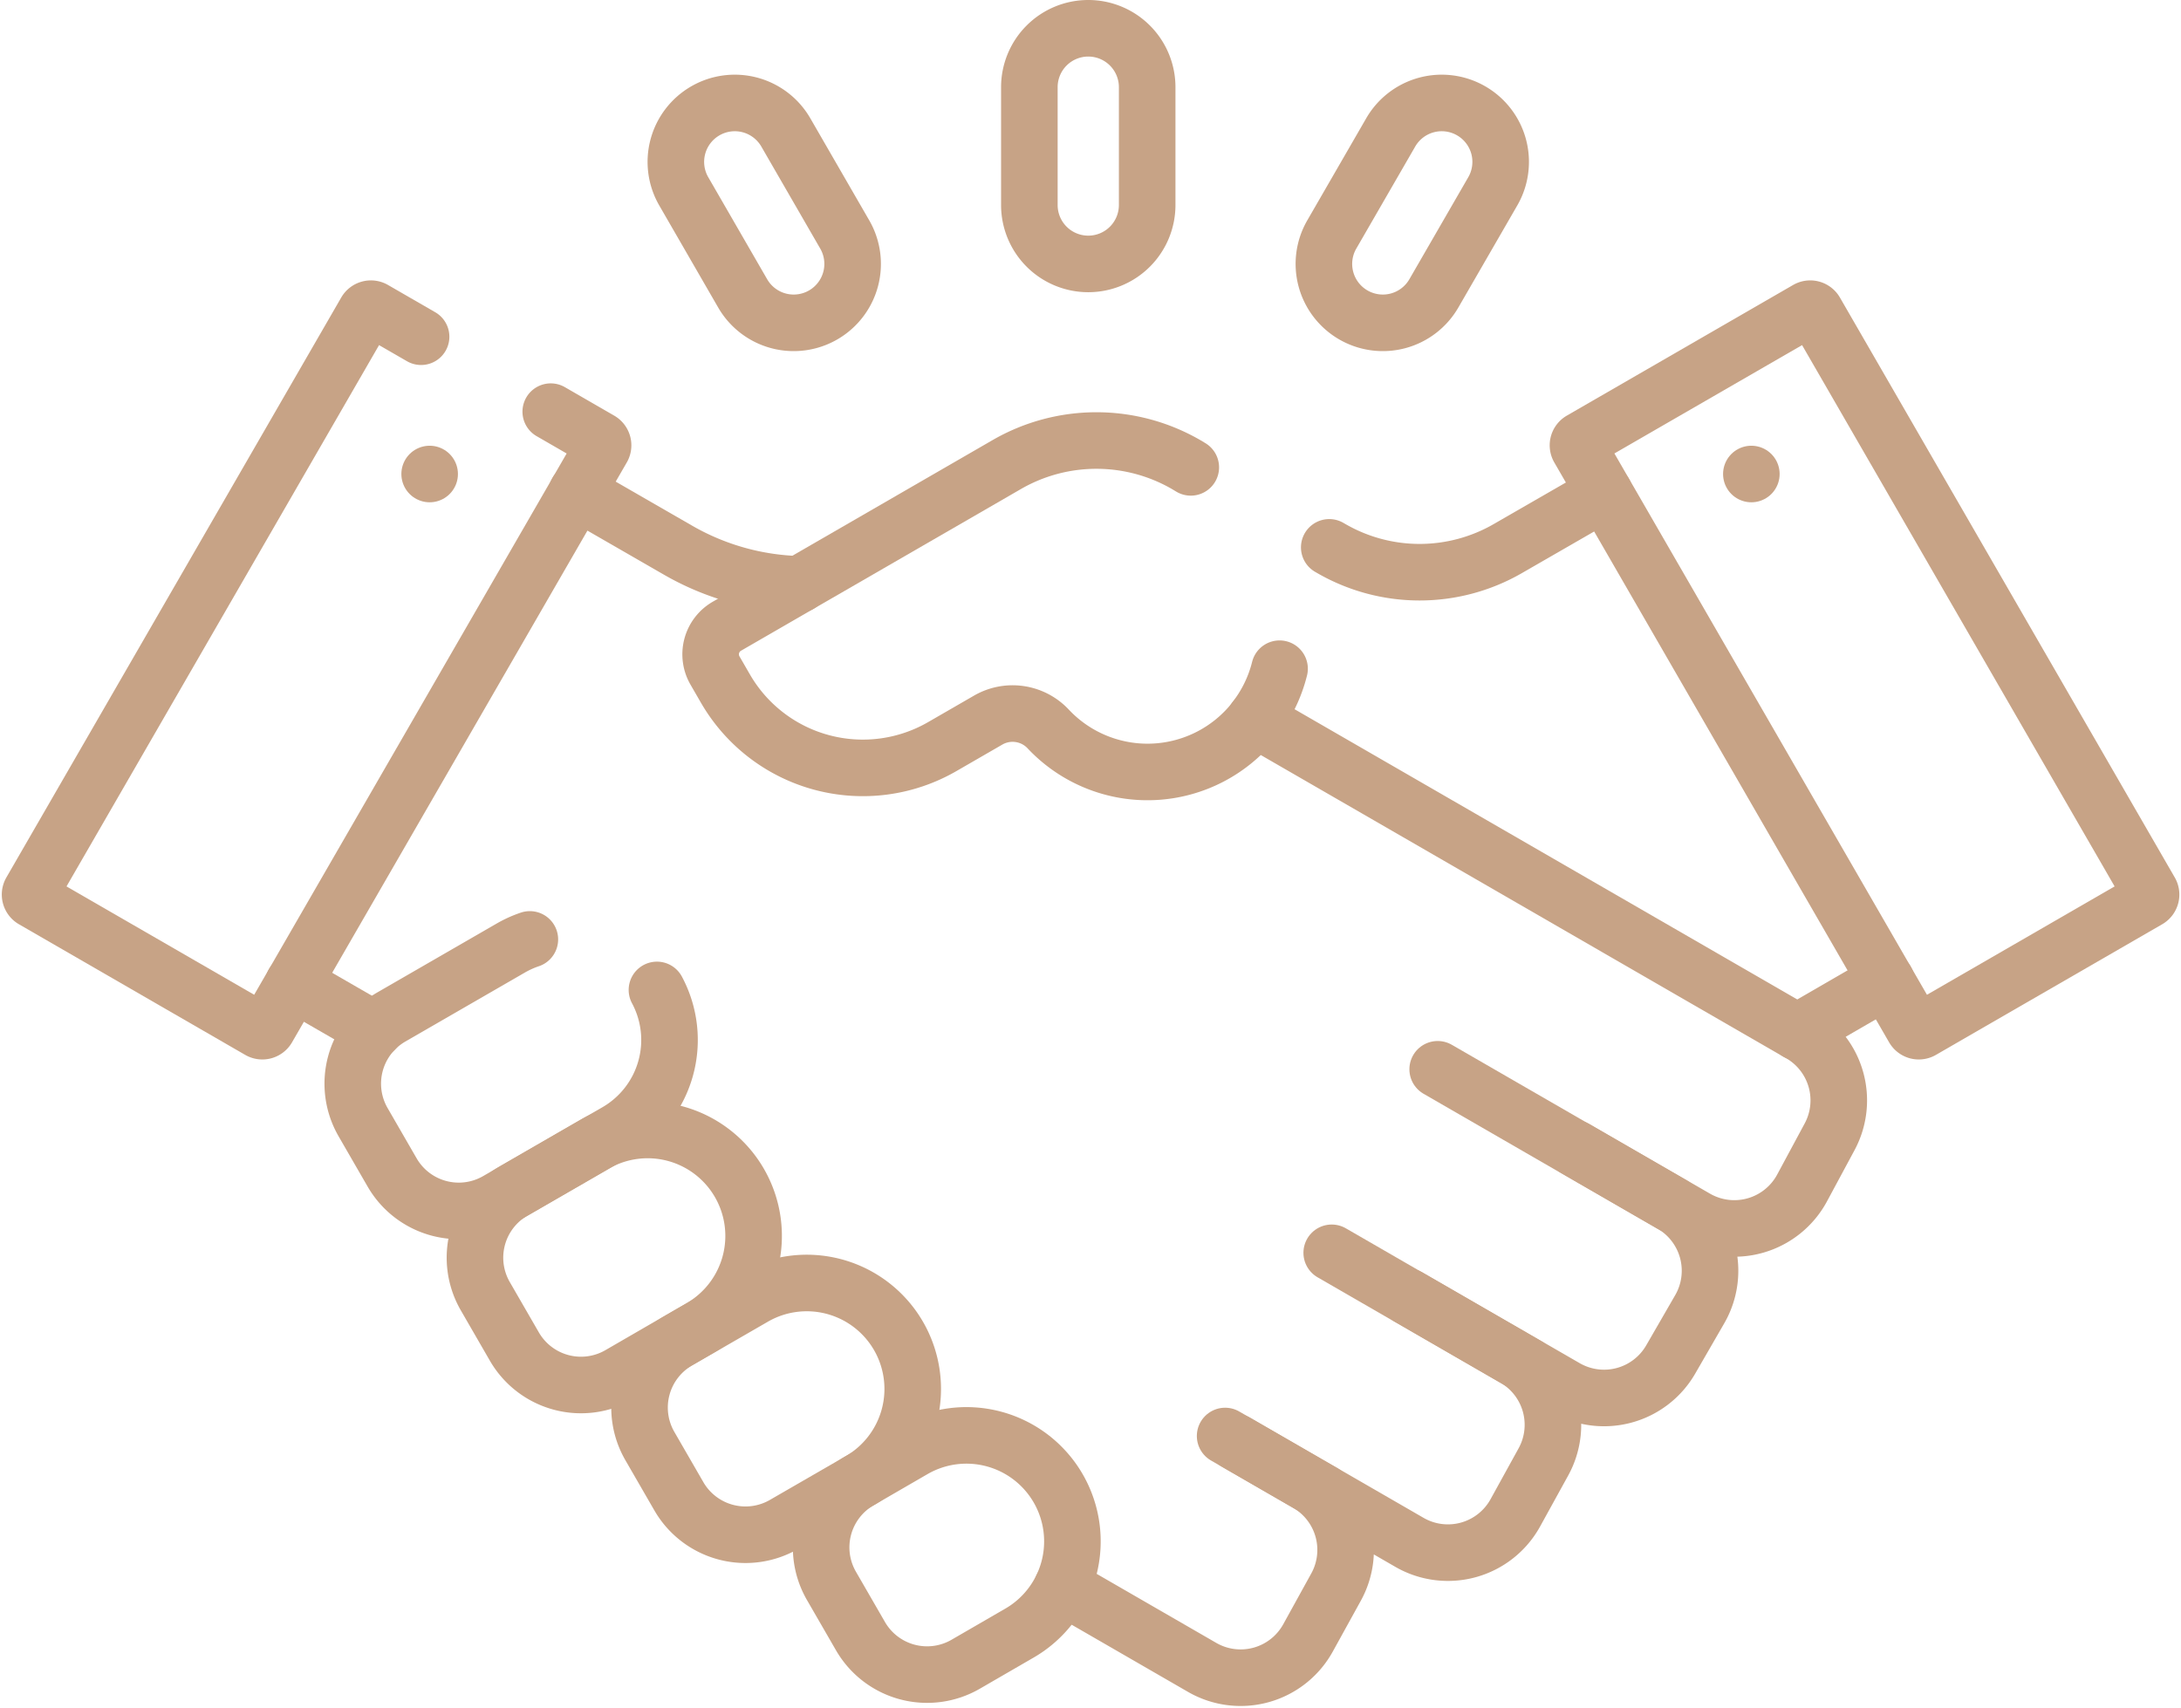
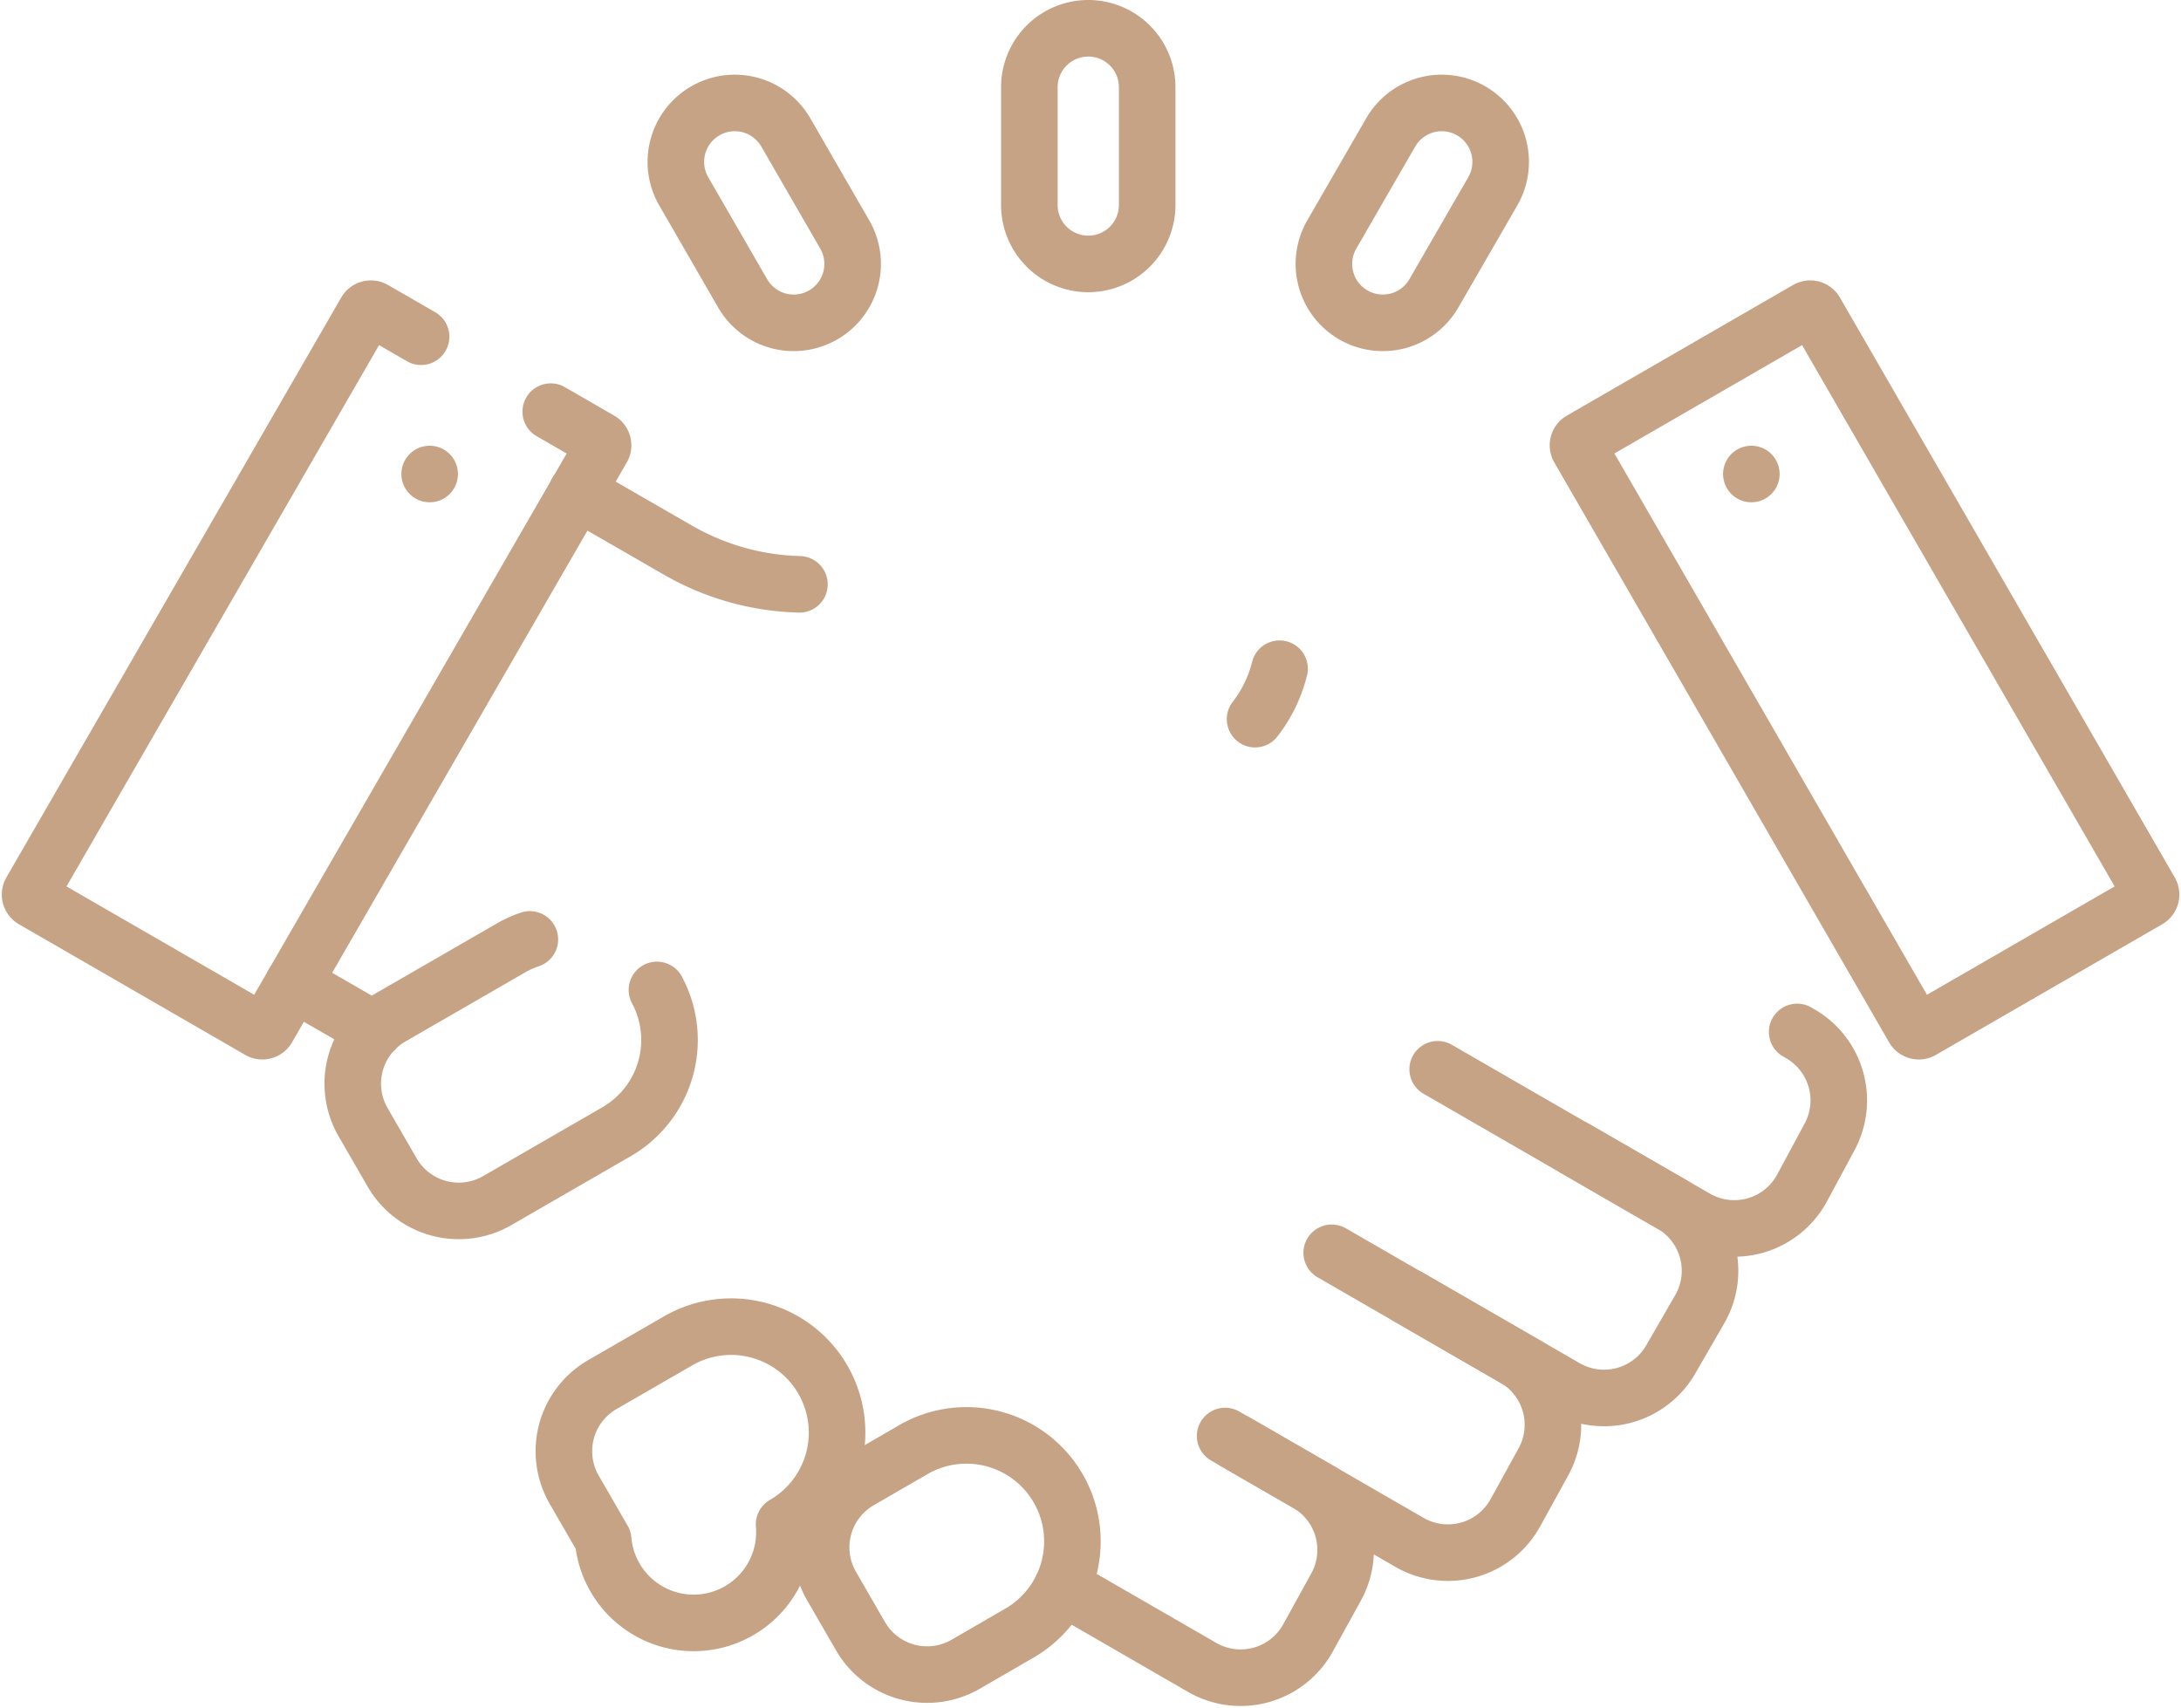
<svg xmlns="http://www.w3.org/2000/svg" width="77.118" height="60.398" viewBox="0 0 77.118 60.398">
  <g id="commitment" transform="translate(-6.44 -61.735)">
    <line id="Line_445" data-name="Line 445" x2="6.912" y2="3.991" transform="translate(53.528 106.037)" fill="none" stroke="#c7a386" stroke-linecap="round" stroke-linejoin="round" stroke-miterlimit="10" stroke-width="2" />
    <line id="Line_446" data-name="Line 446" x2="8.311" y2="4.798" transform="translate(57.275 99.547)" fill="none" stroke="#c7a386" stroke-linecap="round" stroke-linejoin="round" stroke-miterlimit="10" stroke-width="2" />
    <path id="Path_97317" data-name="Path 97317" d="M295.427,212.811a4.8,4.8,0,0,1-.866,1.784" transform="translate(-243.743 -127.429)" fill="none" stroke="#c7a386" stroke-linecap="round" stroke-linejoin="round" stroke-miterlimit="10" stroke-width="2" />
    <line id="Line_447" data-name="Line 447" x2="3.475" y2="2.006" transform="translate(49.759 112.515)" fill="none" stroke="#c7a386" stroke-linecap="round" stroke-linejoin="round" stroke-miterlimit="10" stroke-width="2" />
    <path id="Path_97318" data-name="Path 97318" d="M25.914,132.086l1.744,1.007a.212.212,0,0,1,.078.29L15.9,153.888a.212.212,0,0,1-.29.078l-8-4.619a.212.212,0,0,1-.078-.29l11.839-20.506a.212.212,0,0,1,.29-.078l1.668.963" transform="translate(0 -55.794)" fill="none" stroke="#c7a386" stroke-linecap="round" stroke-linejoin="round" stroke-miterlimit="10" stroke-width="2" />
    <g id="Group_71038" data-name="Group 71038" transform="translate(21.632 78.497)">
      <g id="Group_71037" data-name="Group 71037">
        <line id="Line_448" data-name="Line 448" fill="none" stroke="#c7a386" stroke-linecap="round" stroke-linejoin="round" stroke-miterlimit="10" stroke-width="2" />
      </g>
    </g>
    <path id="Path_97319" data-name="Path 97319" d="M390.371,149.347a.212.212,0,0,0,.078-.29l-11.839-20.506a.212.212,0,0,0-.29-.078l-8,4.619a.212.212,0,0,0-.078.29l11.839,20.506a.212.212,0,0,0,.29.078Z" transform="translate(-307.978 -55.794)" fill="none" stroke="#c7a386" stroke-linecap="round" stroke-linejoin="round" stroke-miterlimit="10" stroke-width="2" />
    <g id="Group_71040" data-name="Group 71040" transform="translate(68.366 78.497)">
      <g id="Group_71039" data-name="Group 71039">
        <line id="Line_449" data-name="Line 449" fill="none" stroke="#c7a386" stroke-linecap="round" stroke-linejoin="round" stroke-miterlimit="10" stroke-width="2" />
      </g>
    </g>
    <path id="Path_97320" data-name="Path 97320" d="M89.415,276.245a3.763,3.763,0,0,0-.678.307l-4.22,2.436a2.721,2.721,0,0,0-1,3.717l1.026,1.777a2.721,2.721,0,0,0,3.717,1l4.22-2.436a3.747,3.747,0,0,0,1.429-5.015" transform="translate(-64.24 -181.29)" fill="none" stroke="#c7a386" stroke-linecap="round" stroke-linejoin="round" stroke-miterlimit="10" stroke-width="2" />
-     <path id="Path_97321" data-name="Path 97321" d="M116.937,329.558,119.8,327.9a3.747,3.747,0,0,0,1.371-5.118h0a3.747,3.747,0,0,0-5.119-1.371l-2.868,1.656a2.721,2.721,0,0,0-1,3.717l1.026,1.777A2.721,2.721,0,0,0,116.937,329.558Z" transform="translate(-88.586 -219.215)" fill="none" stroke="#c7a386" stroke-linecap="round" stroke-linejoin="round" stroke-miterlimit="10" stroke-width="2" />
-     <path id="Path_97322" data-name="Path 97322" d="M155.46,365.286l2.675-1.544a3.747,3.747,0,0,0,1.371-5.118h0a3.747,3.747,0,0,0-5.119-1.371l-2.675,1.544a2.721,2.721,0,0,0-1,3.717l1.026,1.777A2.721,2.721,0,0,0,155.46,365.286Z" transform="translate(-121.295 -249.646)" fill="none" stroke="#c7a386" stroke-linecap="round" stroke-linejoin="round" stroke-miterlimit="10" stroke-width="2" />
+     <path id="Path_97322" data-name="Path 97322" d="M155.46,365.286a3.747,3.747,0,0,0,1.371-5.118h0a3.747,3.747,0,0,0-5.119-1.371l-2.675,1.544a2.721,2.721,0,0,0-1,3.717l1.026,1.777A2.721,2.721,0,0,0,155.46,365.286Z" transform="translate(-121.295 -249.646)" fill="none" stroke="#c7a386" stroke-linecap="round" stroke-linejoin="round" stroke-miterlimit="10" stroke-width="2" />
    <path id="Path_97323" data-name="Path 97323" d="M198.014,400.572l1.9-1.1a3.747,3.747,0,0,0,1.371-5.119h0a3.747,3.747,0,0,0-5.119-1.371l-1.9,1.1a2.721,2.721,0,0,0-1,3.717l1.026,1.777A2.721,2.721,0,0,0,198.014,400.572Z" transform="translate(-157.428 -279.986)" fill="none" stroke="#c7a386" stroke-linecap="round" stroke-linejoin="round" stroke-miterlimit="10" stroke-width="2" />
    <path id="Path_97324" data-name="Path 97324" d="M243.757,71.068h0a2.083,2.083,0,0,1-2.083-2.083V64.818a2.083,2.083,0,0,1,2.083-2.083h0a2.083,2.083,0,0,1,2.083,2.083v4.166A2.083,2.083,0,0,1,243.757,71.068Z" transform="translate(-198.837 0)" fill="none" stroke="#c7a386" stroke-linecap="round" stroke-linejoin="round" stroke-miterlimit="10" stroke-width="2" />
    <path id="Path_97325" data-name="Path 97325" d="M311.734,87.731h0a2.083,2.083,0,0,1-.763-2.846l2.083-3.608a2.083,2.083,0,0,1,2.846-.763h0a2.083,2.083,0,0,1,.763,2.846l-2.083,3.608A2.083,2.083,0,0,1,311.734,87.731Z" transform="translate(-257.44 -14.859)" fill="none" stroke="#c7a386" stroke-linecap="round" stroke-linejoin="round" stroke-miterlimit="10" stroke-width="2" />
    <path id="Path_97326" data-name="Path 97326" d="M164.054,87.731h0a2.083,2.083,0,0,0,.763-2.846l-2.083-3.608a2.083,2.083,0,0,0-2.846-.763h0a2.083,2.083,0,0,0-.763,2.846l2.083,3.608A2.083,2.083,0,0,0,164.054,87.731Z" transform="translate(-128.508 -14.859)" fill="none" stroke="#c7a386" stroke-linecap="round" stroke-linejoin="round" stroke-miterlimit="10" stroke-width="2" />
    <path id="Path_97327" data-name="Path 97327" d="M249.329,317.6l.513.27,4.441,2.564a2.721,2.721,0,0,0,3.742-1.041l.993-1.8A2.721,2.721,0,0,0,258,313.926l-2.522-1.456,6.135,3.542a2.721,2.721,0,0,0,3.742-1.041l.992-1.8a2.721,2.721,0,0,0-1.021-3.672l-3.743-2.161,5.552,3.205a2.721,2.721,0,0,0,3.717-1l1.026-1.777a2.721,2.721,0,0,0-1-3.716l-3.395-1.961,4.256,2.458a2.721,2.721,0,0,0,3.757-1.067l.973-1.808a2.721,2.721,0,0,0-1.036-3.645l-.111-.064" transform="translate(-205.336 -199.736)" fill="none" stroke="#c7a386" stroke-linecap="round" stroke-linejoin="round" stroke-miterlimit="10" stroke-width="2" />
    <line id="Line_450" data-name="Line 450" x2="2.871" y2="1.655" transform="translate(16.817 96.501)" fill="none" stroke="#c7a386" stroke-linecap="round" stroke-linejoin="round" stroke-miterlimit="10" stroke-width="2" />
    <path id="Path_97328" data-name="Path 97328" d="M143.559,174.656a9.05,9.05,0,0,1-4.3-1.212l-3.567-2.055" transform="translate(-108.852 -92.258)" fill="none" stroke="#c7a386" stroke-linecap="round" stroke-linejoin="round" stroke-miterlimit="10" stroke-width="2" />
-     <path id="Path_97329" data-name="Path 97329" d="M183.945,160.3l-.167-.1a6.338,6.338,0,0,0-6.338,0l-9.9,5.719a1.145,1.145,0,0,0-.419,1.564l.369.639a5.612,5.612,0,0,0,7.665,2.054l1.618-.934a1.726,1.726,0,0,1,2.122.3,4.816,4.816,0,0,0,7.328-.338l4.263,2.461h0l7.019,4.053,7.886,4.553,3.145-1.82" transform="translate(-135.4 -82.038)" fill="none" stroke="#c7a386" stroke-linecap="round" stroke-linejoin="round" stroke-miterlimit="10" stroke-width="2" />
-     <path id="Path_97330" data-name="Path 97330" d="M321.671,171.6l-3.415,1.967a6.243,6.243,0,0,1-6.243,0l-.073-.042" transform="translate(-258.499 -92.434)" fill="none" stroke="#c7a386" stroke-linecap="round" stroke-linejoin="round" stroke-miterlimit="10" stroke-width="2" />
  </g>
</svg>